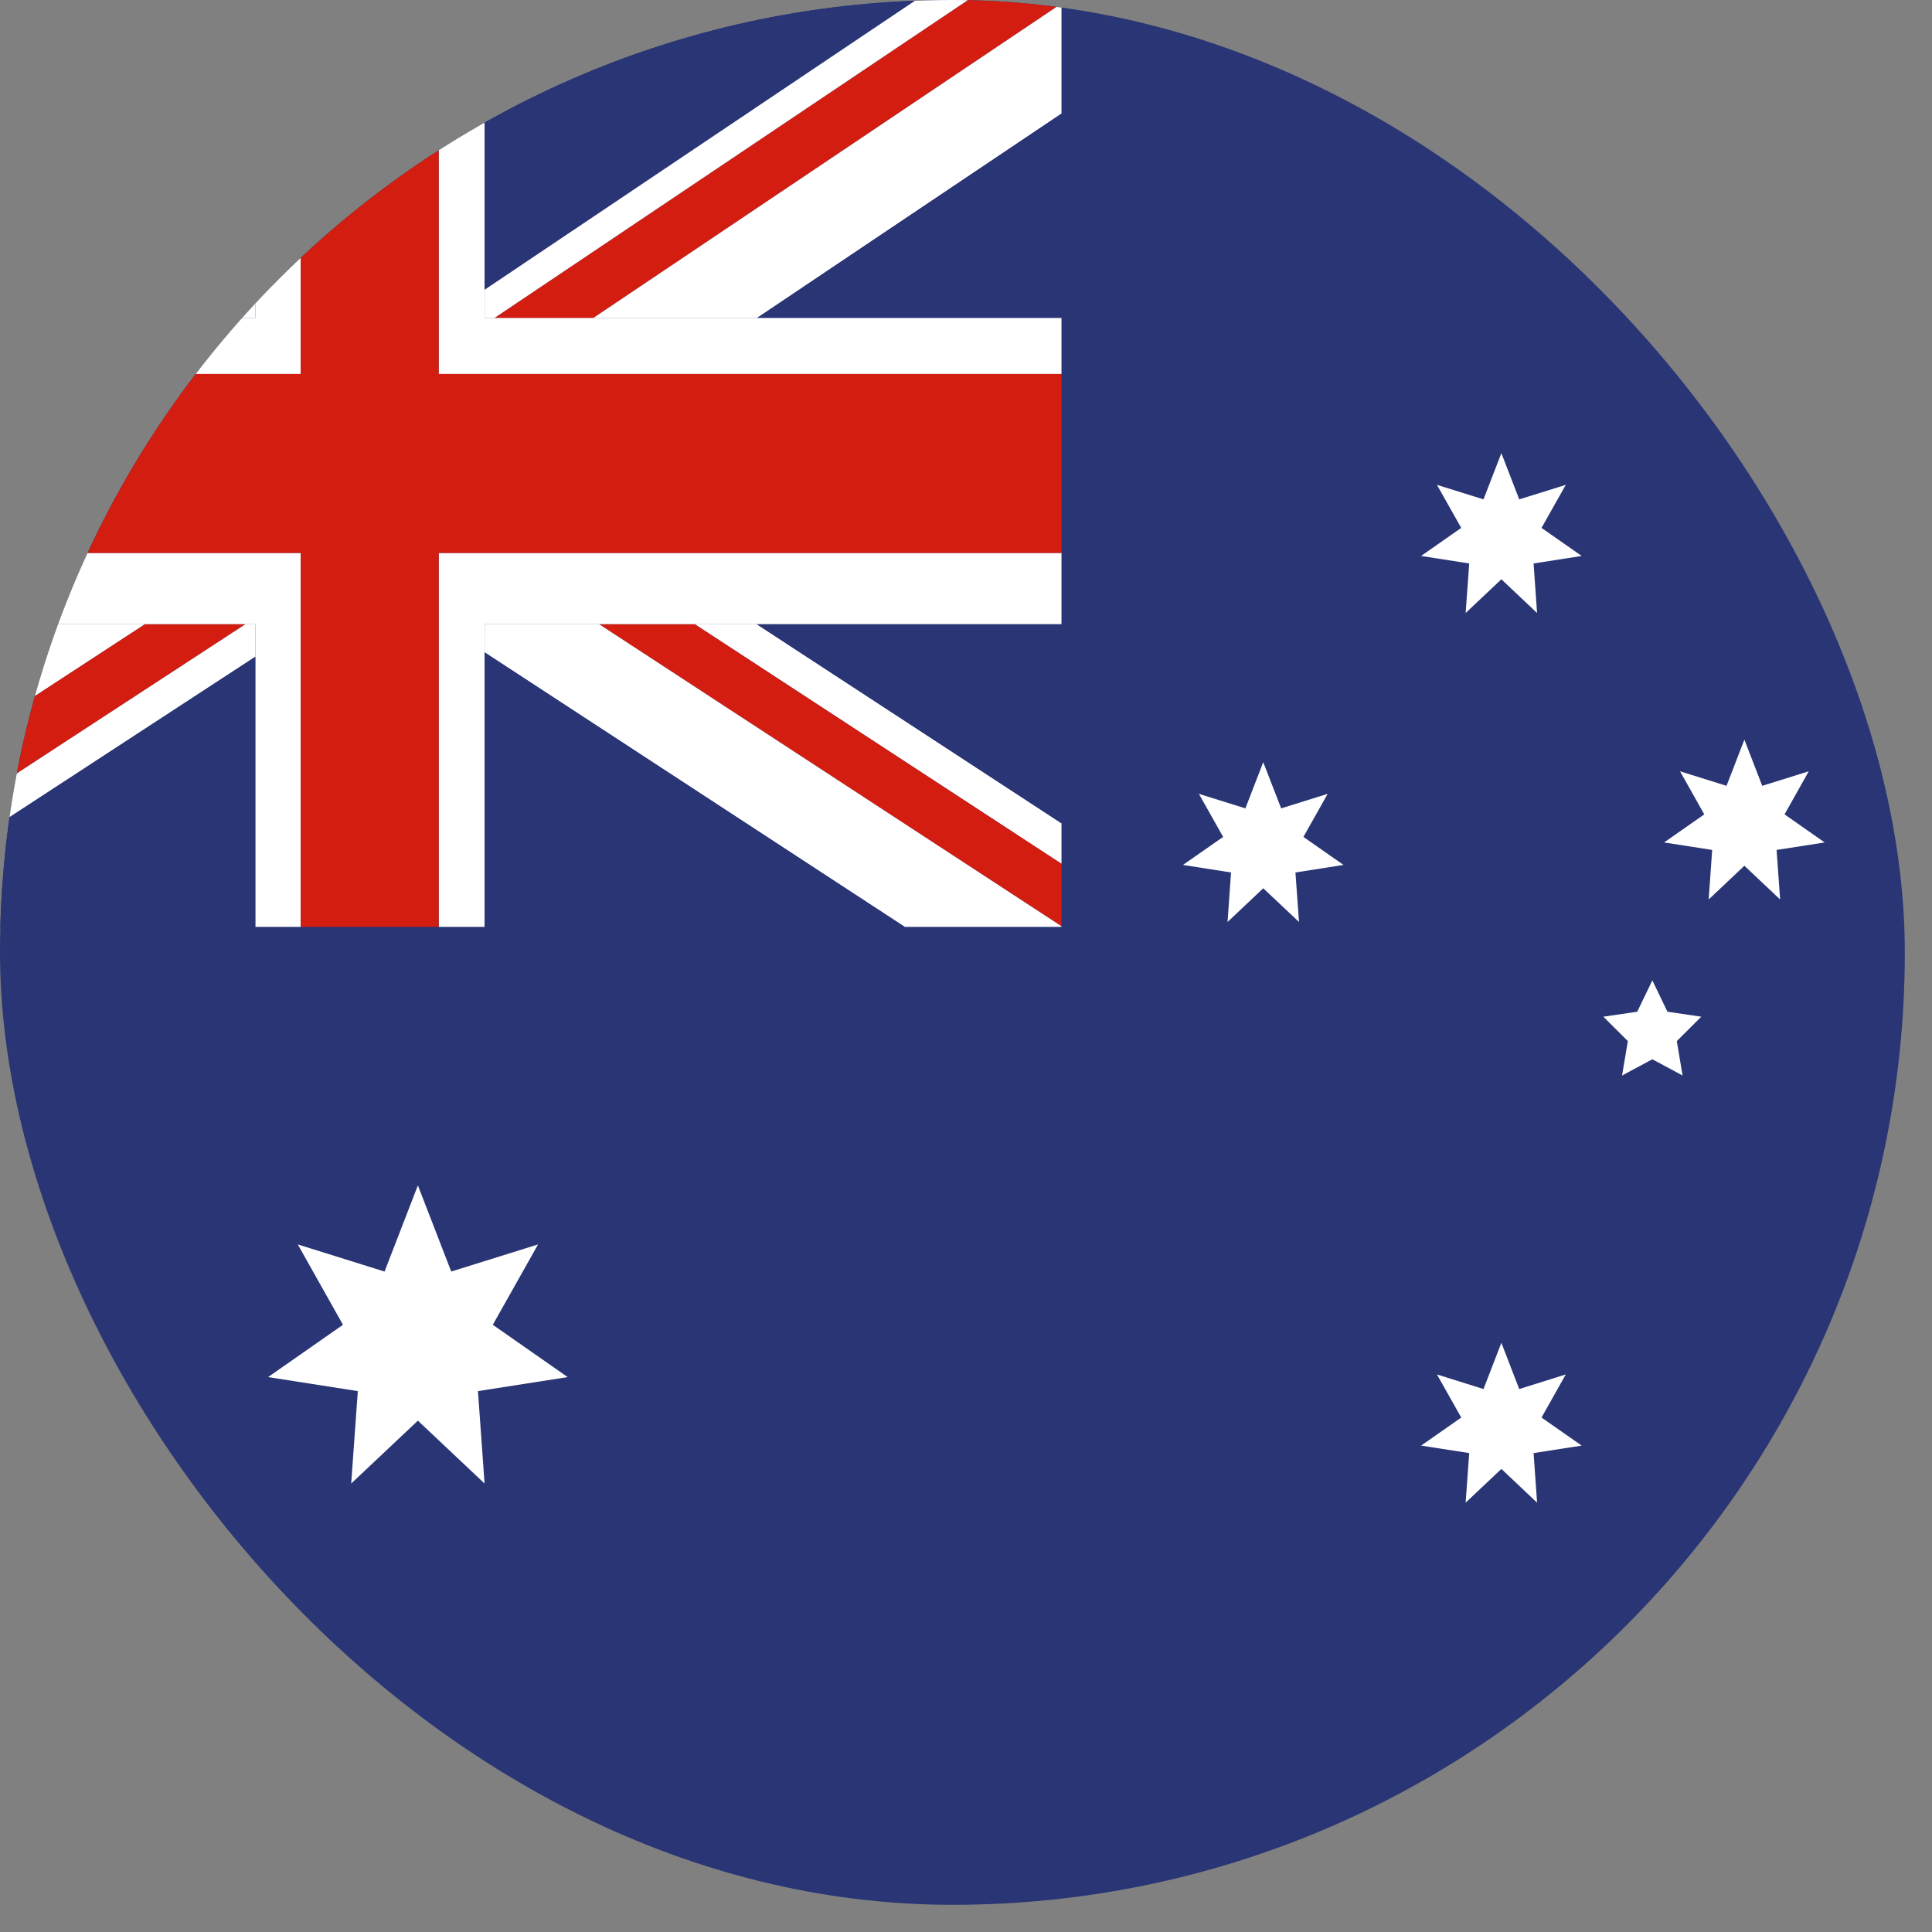
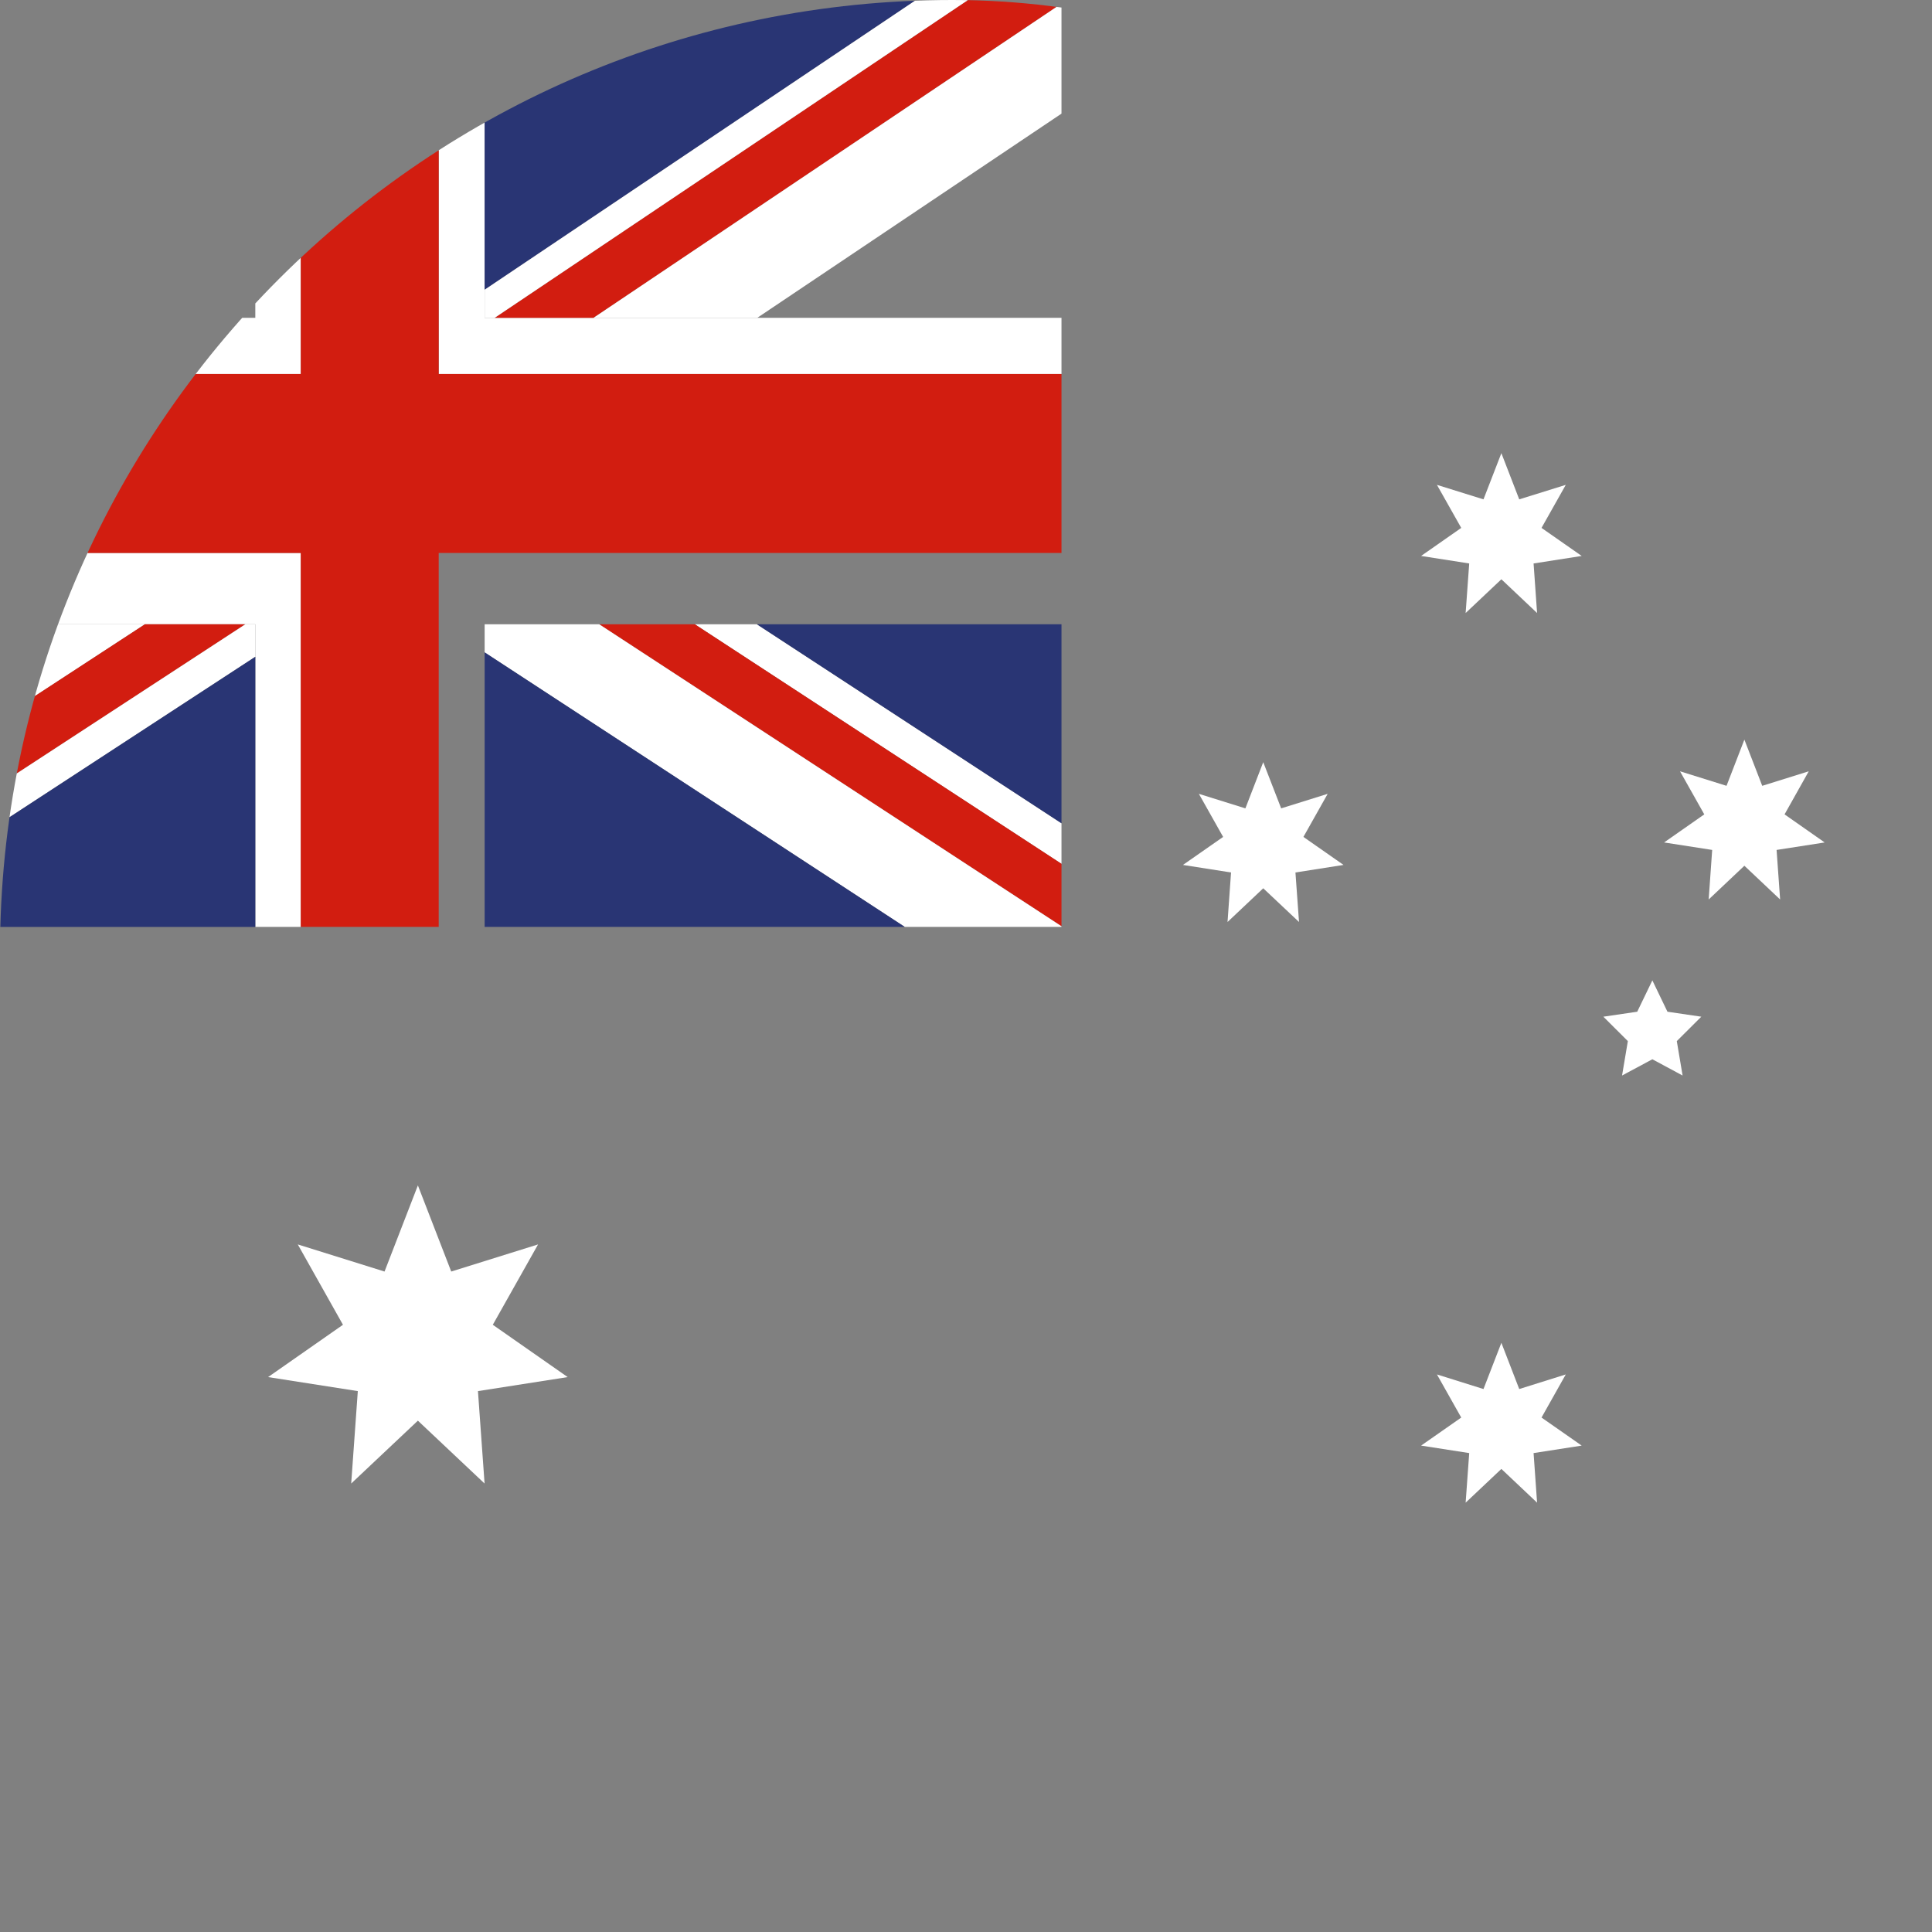
<svg xmlns="http://www.w3.org/2000/svg" width="54" height="54" viewBox="0 0 54 54" fill="none">
  <rect x="0" y="0" width="54" height="54" fill="#808080" stroke="none" />
  <g clip-path="url(#clip0_9630_15882)">
-     <rect width="53.24" height="53.24" rx="26.62" fill="#293574" />
    <g clip-path="url(#clip1_9630_15882)">
      <path d="M11.68 33.132L12.612 35.54L15.039 34.782L13.774 37.028L15.867 38.49L13.359 38.882L13.544 41.465L11.68 39.708L9.816 41.465L10.001 38.882L7.493 38.49L9.586 37.028L8.323 34.782L10.748 35.54L11.68 33.132Z" fill="white" />
      <path d="M41.964 37.532L42.463 38.824L43.764 38.416L43.086 39.621L44.209 40.405L42.864 40.614L42.962 42L41.964 41.057L40.965 42L41.065 40.614L39.72 40.405L40.842 39.621L40.163 38.416L41.464 38.824L41.964 37.532Z" fill="white" />
      <path d="M35.308 21.303L35.809 22.594L37.109 22.188L36.431 23.392L37.552 24.175L36.208 24.386L36.308 25.77L35.308 24.828L34.31 25.77L34.408 24.386L33.064 24.175L34.187 23.392L33.509 22.188L34.809 22.594L35.308 21.303Z" fill="white" />
      <path d="M41.964 12.666L42.463 13.957L43.764 13.552L43.086 14.755L44.209 15.539L42.864 15.749L42.962 17.134L41.964 16.191L40.965 17.134L41.065 15.749L39.72 15.539L40.842 14.755L40.163 13.552L41.464 13.957L41.964 12.666Z" fill="white" />
      <path d="M48.756 20.673L49.255 21.964L50.555 21.558L49.879 22.762L51 23.547L49.656 23.756L49.755 25.141L48.756 24.198L47.758 25.141L47.856 23.756L46.512 23.547L47.635 22.762L46.957 21.558L48.257 21.964L48.756 20.673Z" fill="white" />
      <path d="M46.184 27.402L46.606 28.278L47.552 28.417L46.867 29.099L47.029 30.061L46.184 29.607L45.337 30.061L45.499 29.099L44.814 28.417L45.761 28.278L46.184 27.402Z" fill="white" />
    </g>
-     <path d="M12.262 25.907H13.546V17.448H29.669V15.454H12.262V25.907Z" fill="white" />
    <path d="M-9 15.454V17.448H7.136V25.907H8.407V15.454H-9Z" fill="white" />
    <path d="M13.546 8.884V0H12.262V10.453H29.669V8.884H13.546Z" fill="white" />
    <path d="M8.407 0H7.136V8.884H-9V10.453H8.407V0Z" fill="white" />
    <path d="M12.262 0H8.407V10.453H-9V15.455H8.407V25.907H12.262V15.455H29.669V10.453H12.262V0Z" fill="#D21D10" />
-     <path d="M7.136 8.884V7.922L-4.988 0H-9V0.338L4.079 8.884H7.136Z" fill="white" />
    <path d="M-9 0.338V2.128L1.34 8.883H4.079L-9 0.338Z" fill="#D21D10" />
    <path d="M7.136 0H-4.988L7.136 7.922V0Z" fill="#10467F" />
    <path d="M-9 3.261L-0.396 8.884H1.34L-9 2.128V3.261Z" fill="white" />
    <path d="M13.546 0V8.098L25.604 0H13.546Z" fill="#293574" />
    <path d="M29.669 0H27.056L13.825 8.884H16.588L29.669 0.1V0Z" fill="#D21D10" />
    <path d="M29.669 0.1L16.588 8.884H21.165L29.669 3.176V0.1Z" fill="white" />
-     <path d="M29.669 3.176L21.165 8.884H29.669V3.176Z" fill="#293574" />
-     <path d="M25.604 0L13.546 8.098V8.884H13.825L27.056 0H25.604Z" fill="white" />
+     <path d="M25.604 0L13.546 8.098V8.884H13.825L27.056 0Z" fill="white" />
    <path d="M-0.426 17.449L-9 23.045V25.907H-8.908L4.05 17.449H-0.426Z" fill="white" />
    <path d="M4.05 17.449L-8.908 25.907H-6.102L6.856 17.449H4.05Z" fill="#D21D10" />
    <path d="M6.856 17.449L-6.102 25.907H-4.432L7.136 18.357V17.449H6.856Z" fill="white" />
    <path d="M7.136 25.908V18.357L-4.432 25.908H7.136Z" fill="#293574" />
    <path d="M29.669 23.011L21.156 17.449H19.421L29.669 24.144V23.011Z" fill="white" />
    <path d="M19.421 17.449H16.749L29.669 25.889V24.144L19.421 17.449Z" fill="#D21D10" />
    <path d="M13.546 17.449V18.235L25.288 25.907H29.669V25.889L16.749 17.449H13.546Z" fill="white" />
    <path d="M13.546 25.907H25.288L13.546 18.234V25.907Z" fill="#293574" />
    <path d="M29.669 17.449H21.156L29.669 23.011V17.449Z" fill="#293574" />
  </g>
  <defs>
    <clipPath id="clip0_9630_15882">
      <rect width="53.24" height="53.24" rx="26.62" fill="white" />
    </clipPath>
    <clipPath id="clip1_9630_15882">
      <rect width="55" height="35" fill="white" transform="translate(-4 7)" />
    </clipPath>
  </defs>
</svg>